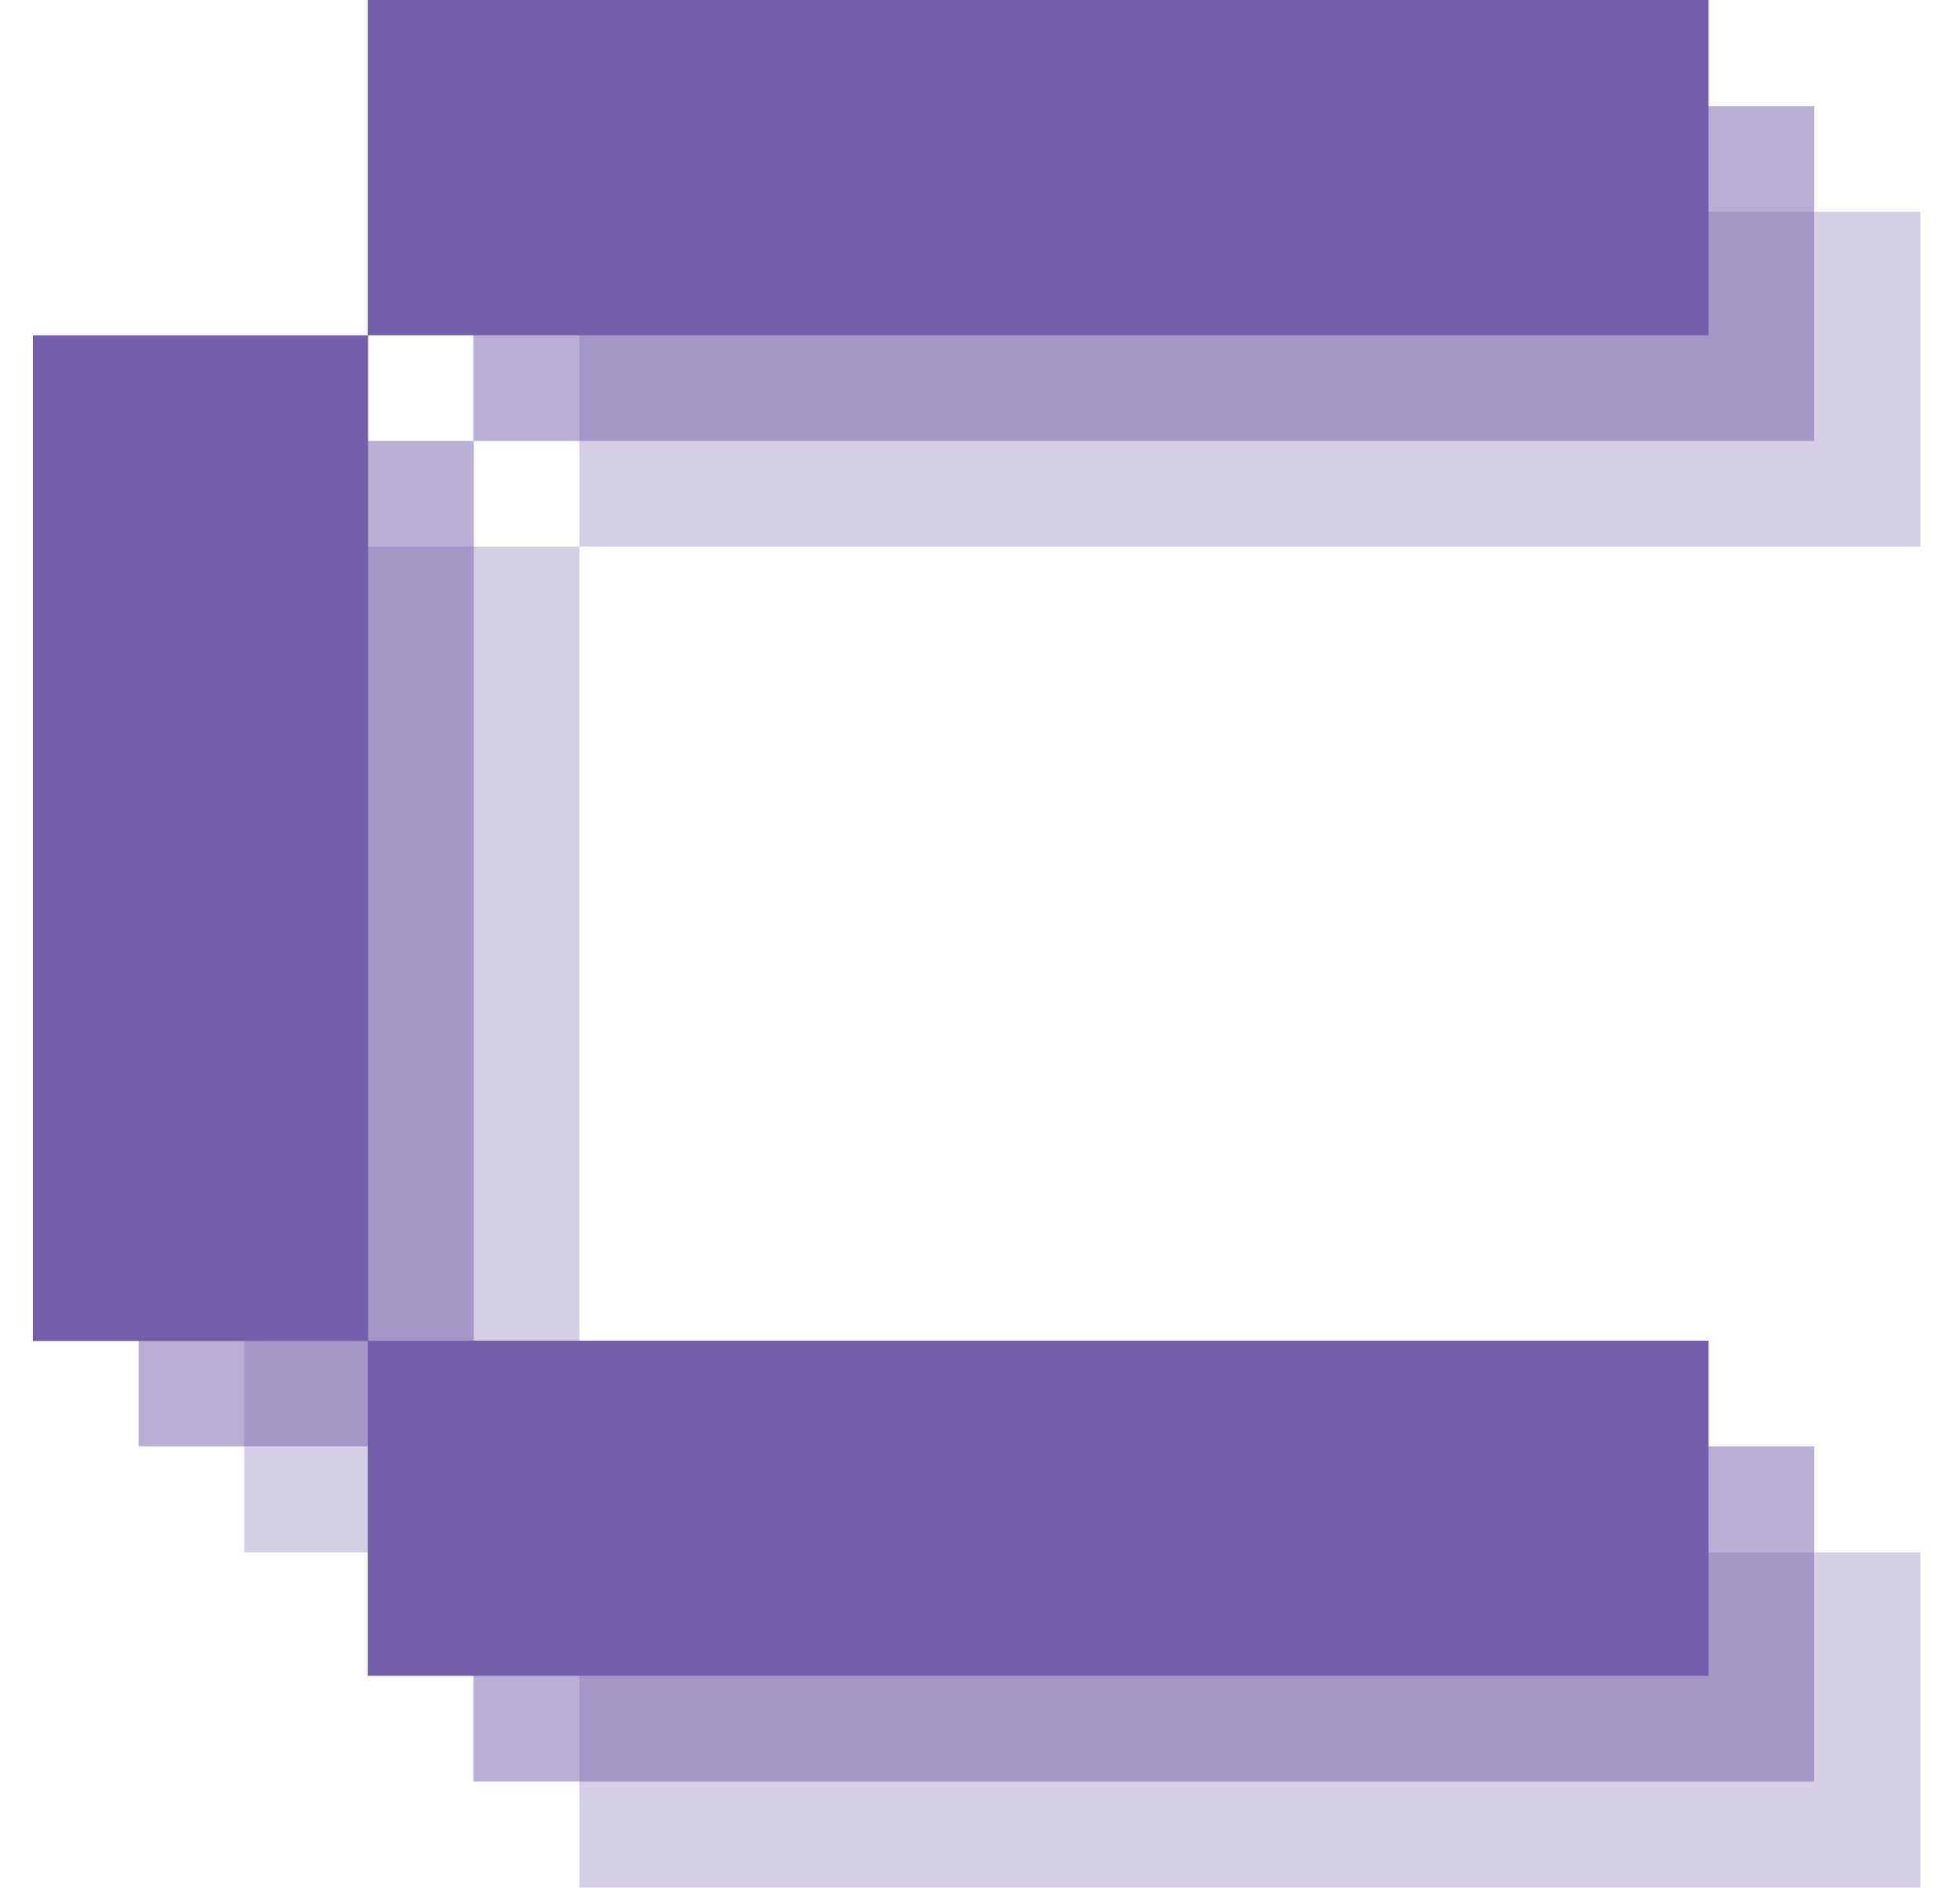
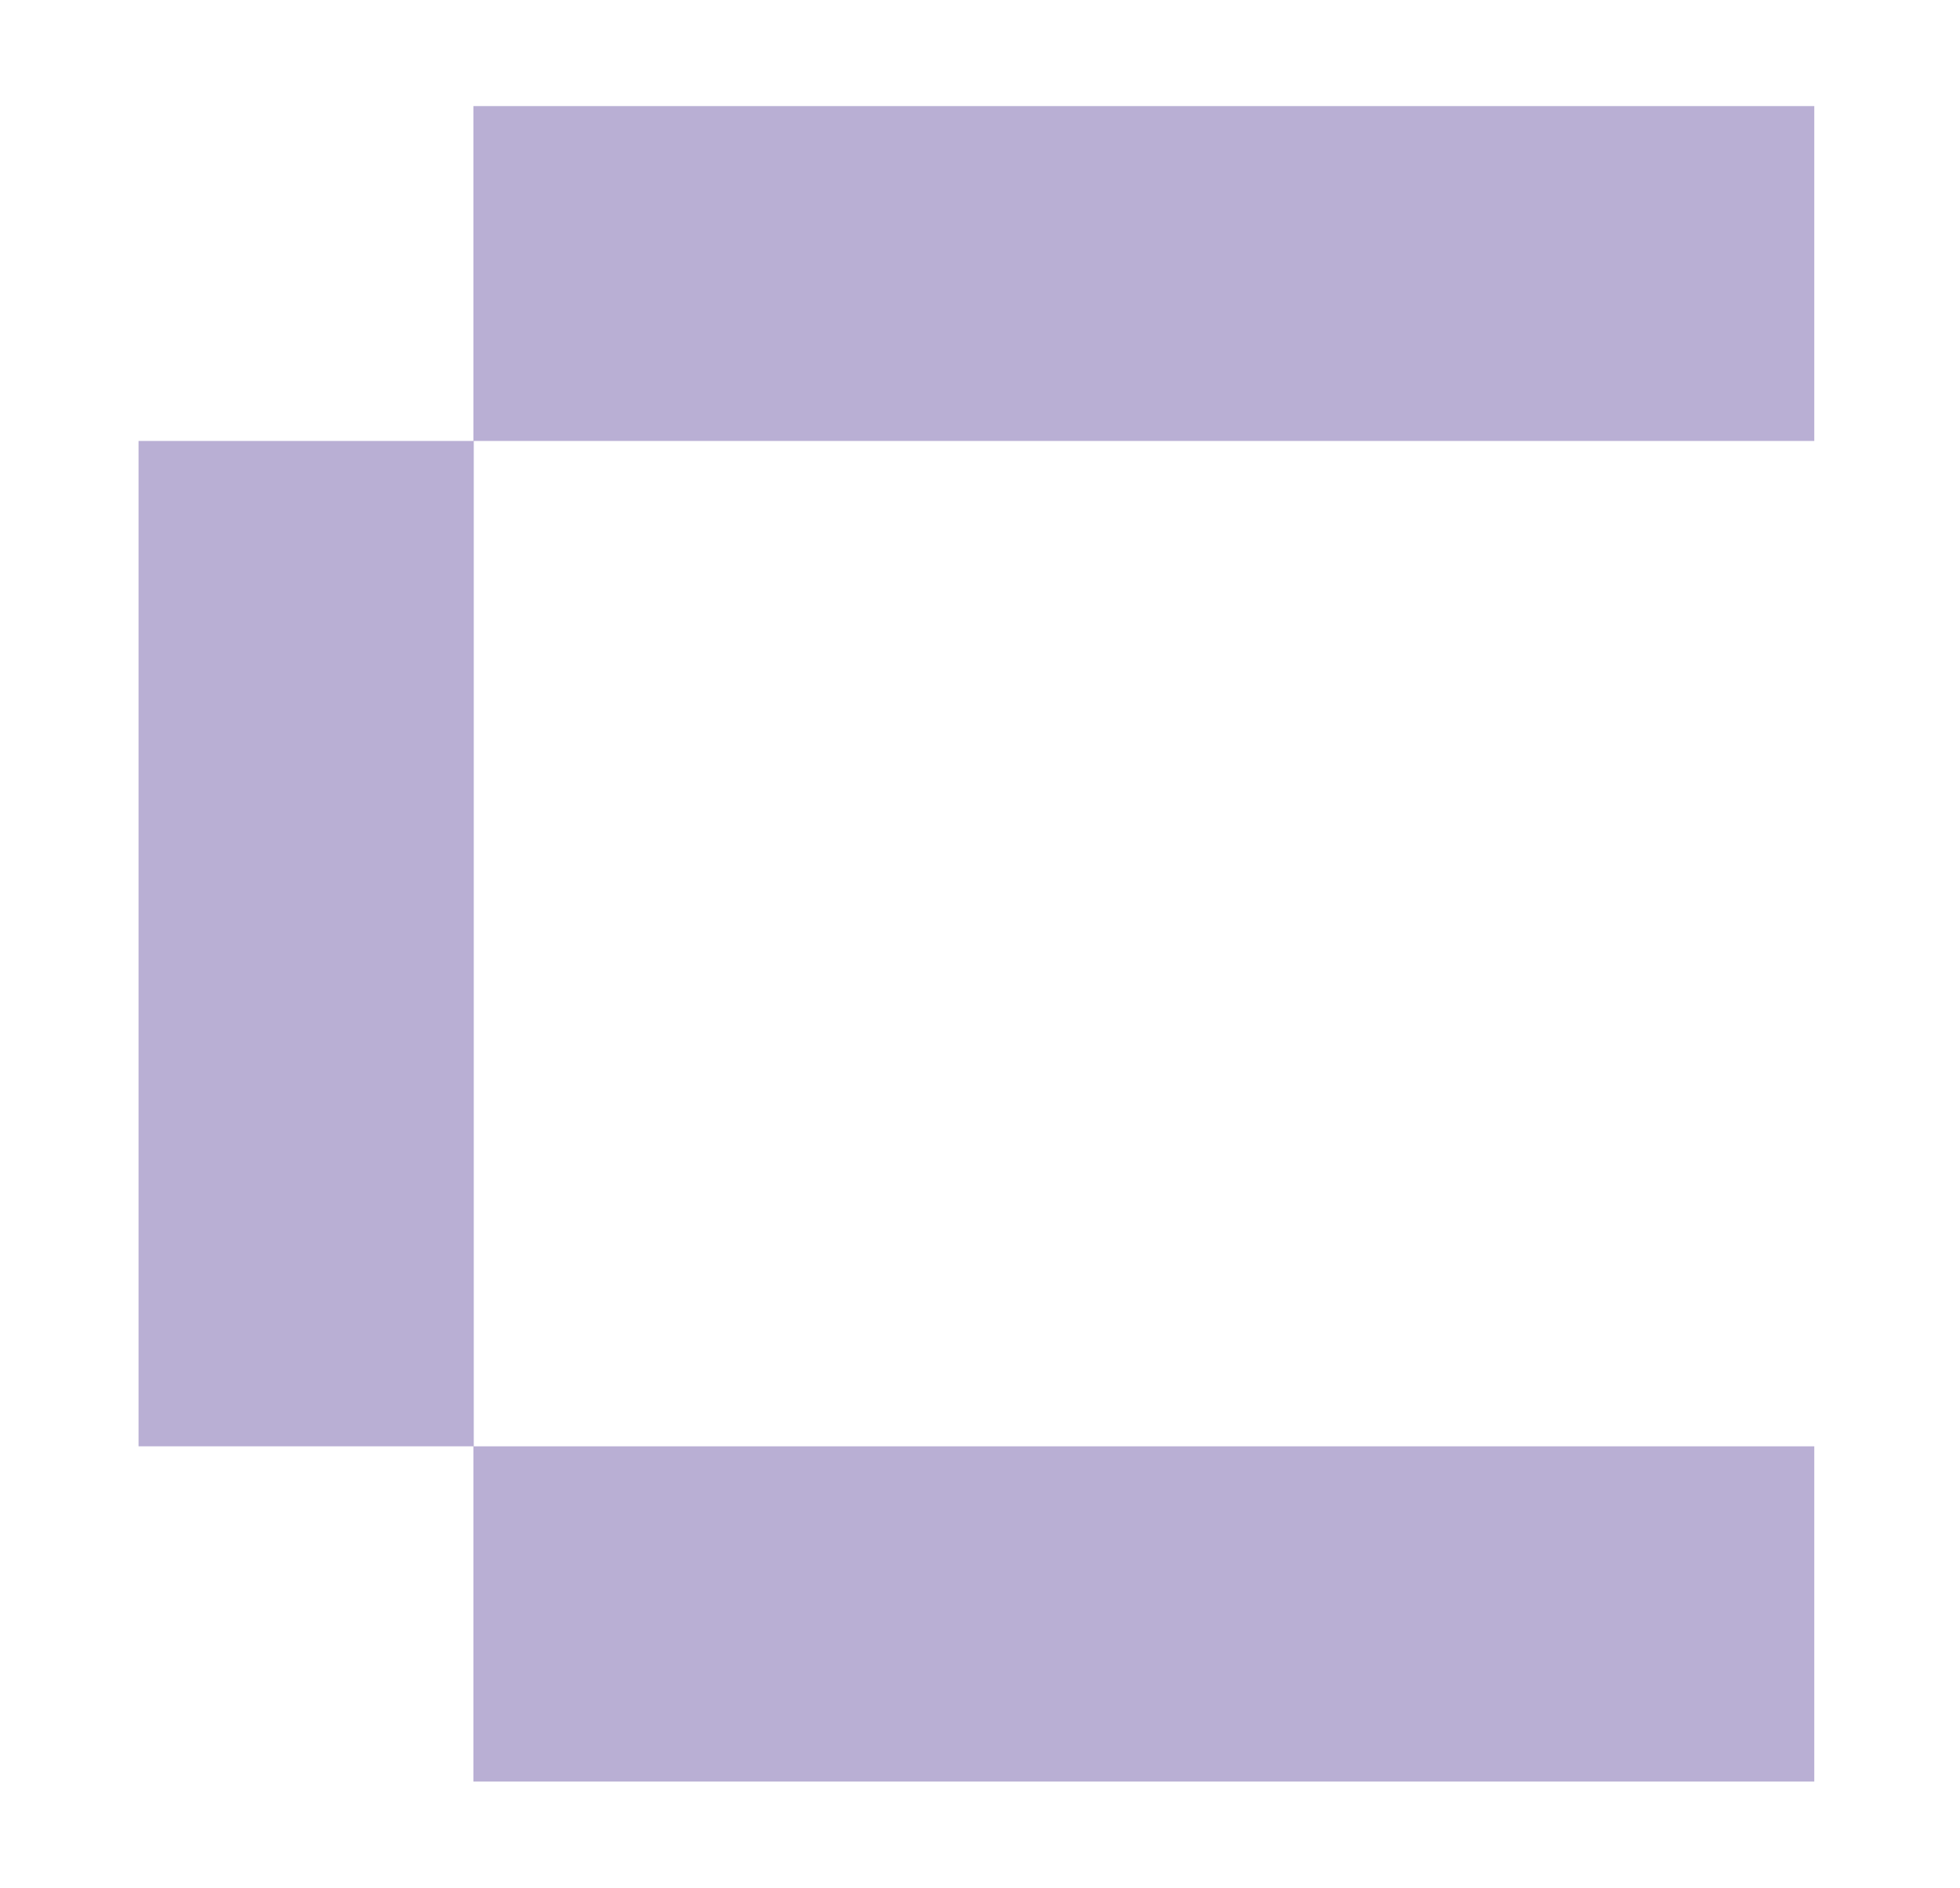
<svg xmlns="http://www.w3.org/2000/svg" id="Layer_7" data-name="Layer 7" viewBox="0 0 51.92 50">
  <defs>
    <style>
      .cls-1 {
        fill: rgba(116, 96, 170, .3);
      }

      .cls-2 {
        fill: #7460aa;
      }

      .cls-3 {
        fill: rgba(116, 96, 170, .5);
      }
    </style>
  </defs>
-   <path class="cls-1" d="M15.35,14.48H6.47v26.64h8.88V14.48ZM15.35,50h35.52v-8.88H15.35v8.88ZM15.35,14.48h35.52V5.61H15.35v8.88Z" />
  <path class="cls-3" d="M12.54,11.68H3.67v26.63h8.88V11.68ZM12.54,47.19h35.52v-8.88H12.54v8.88ZM12.54,11.68h35.52V2.81H12.54v8.88Z" />
-   <path class="cls-2" d="M9.74,8.88H.87v26.64h8.88V8.88ZM9.74,44.39h35.52v-8.88H9.74v8.88ZM9.74,8.88h35.52V0H9.74v8.88Z" />
</svg>